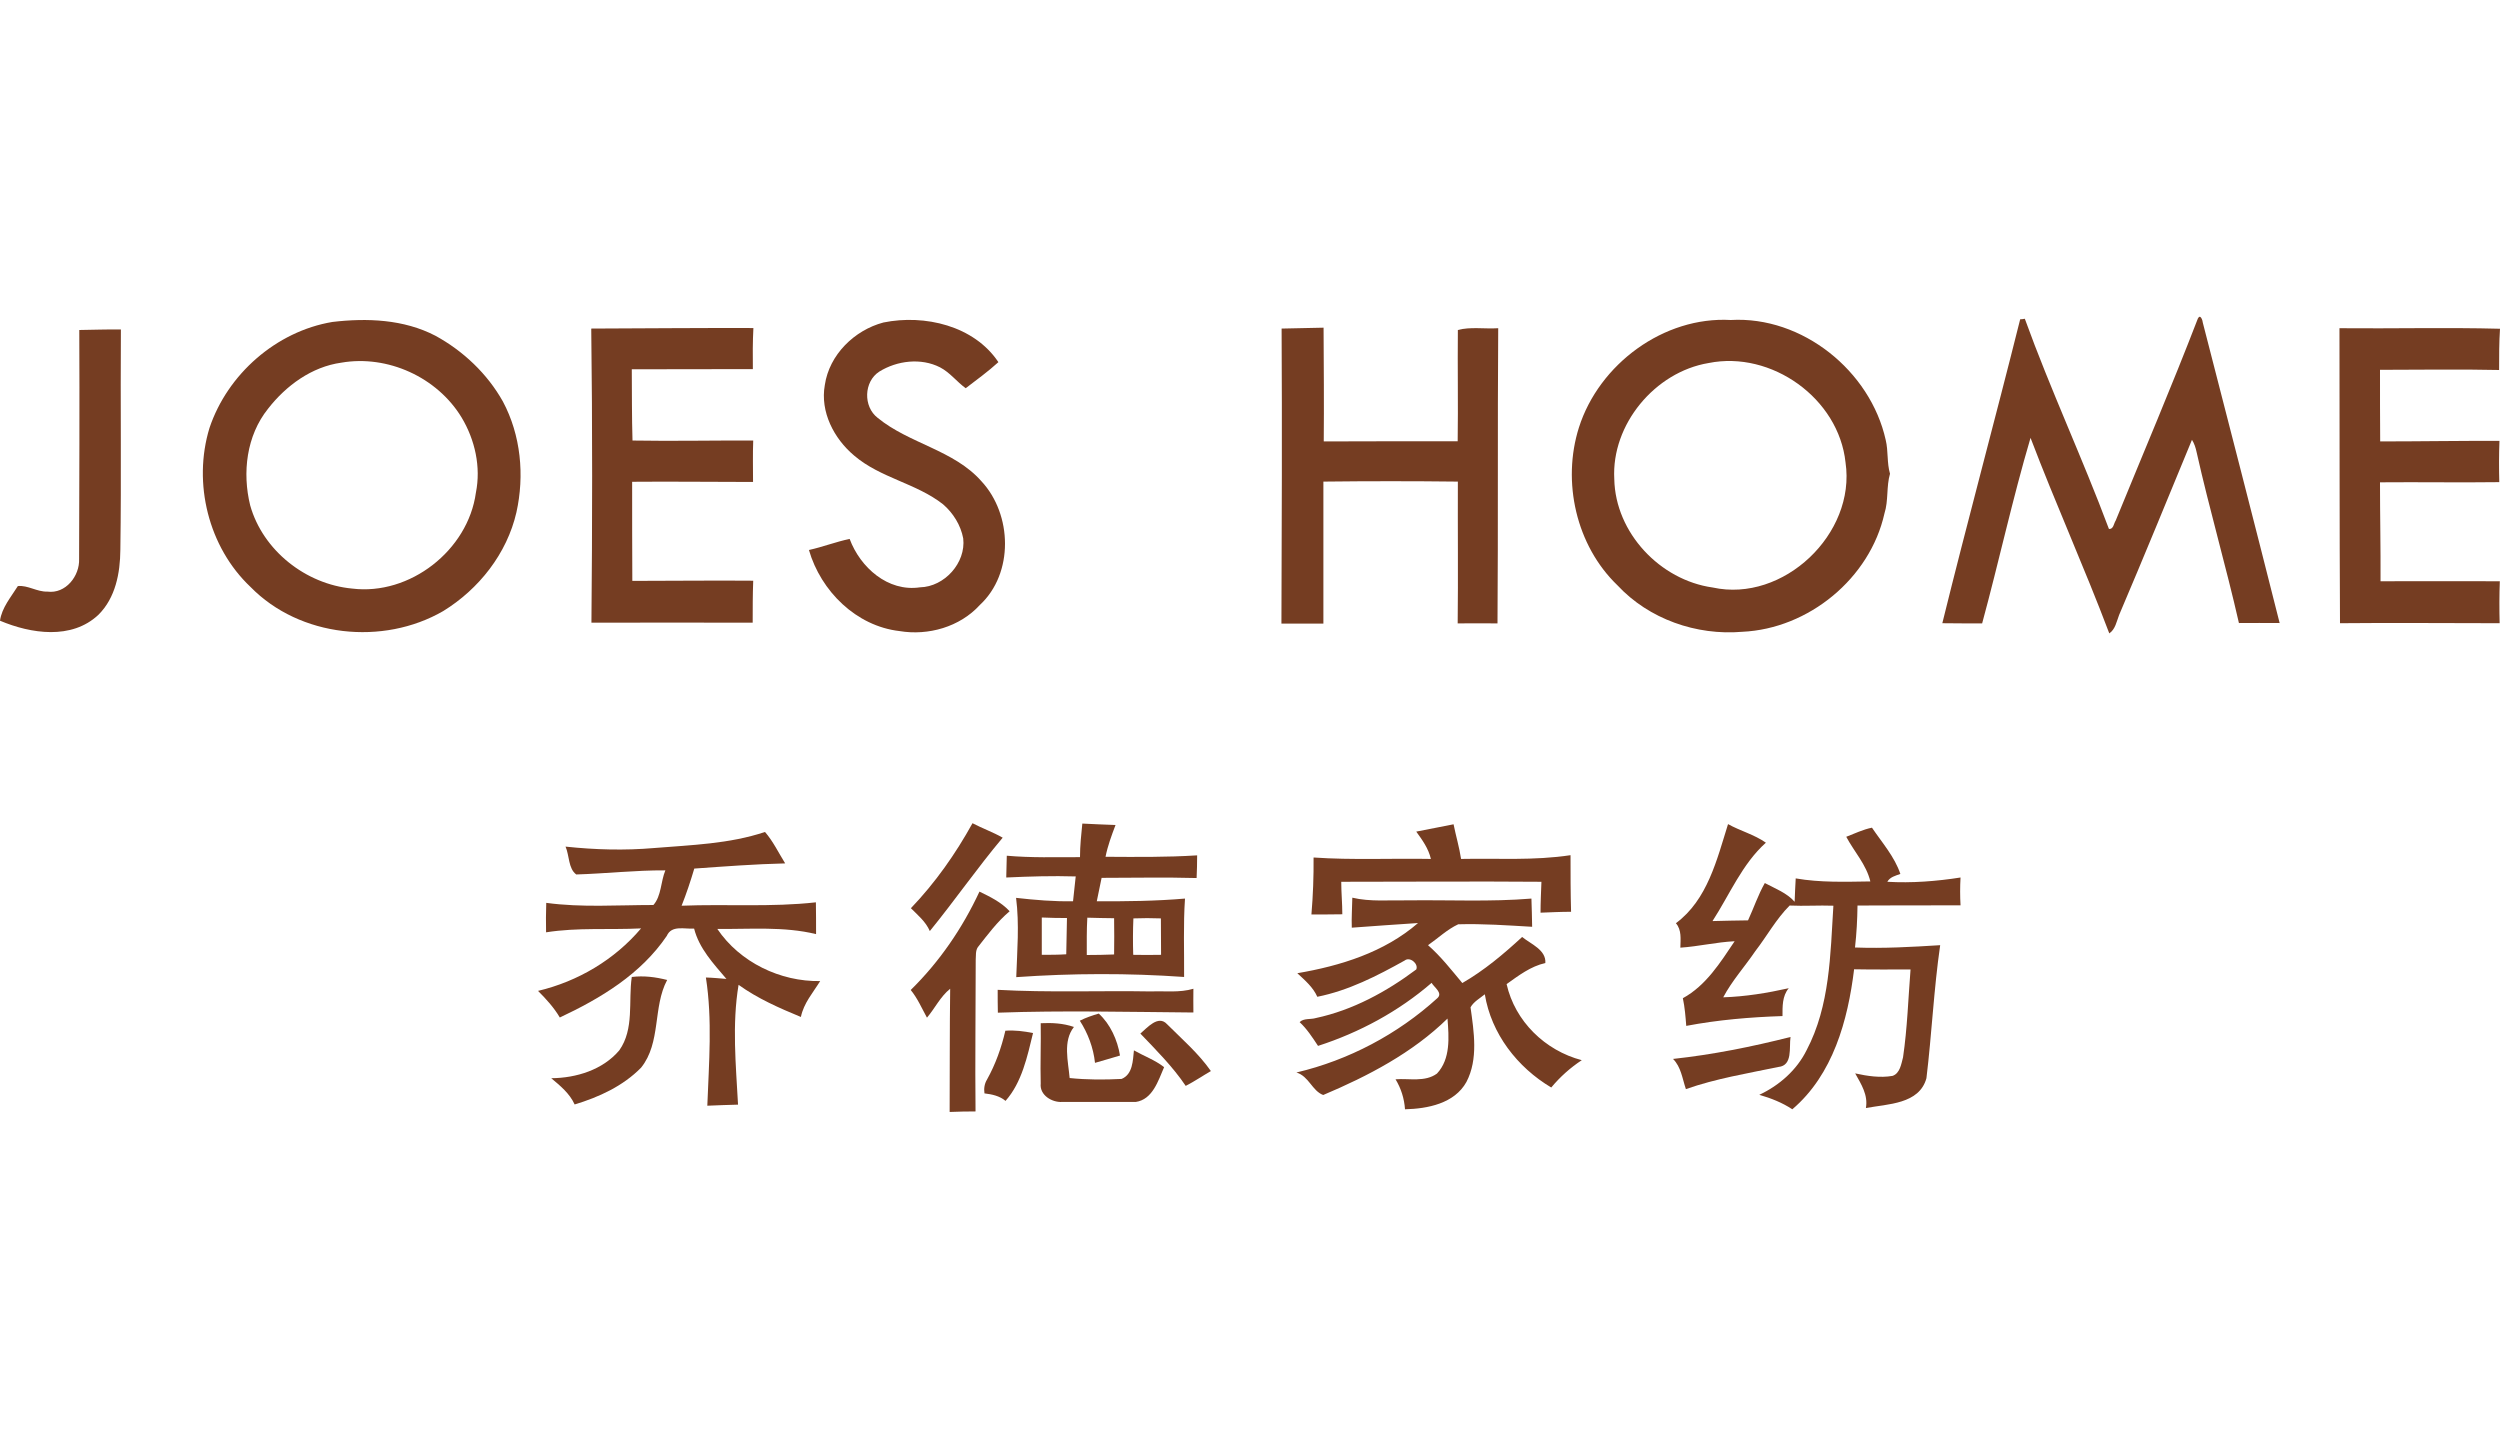
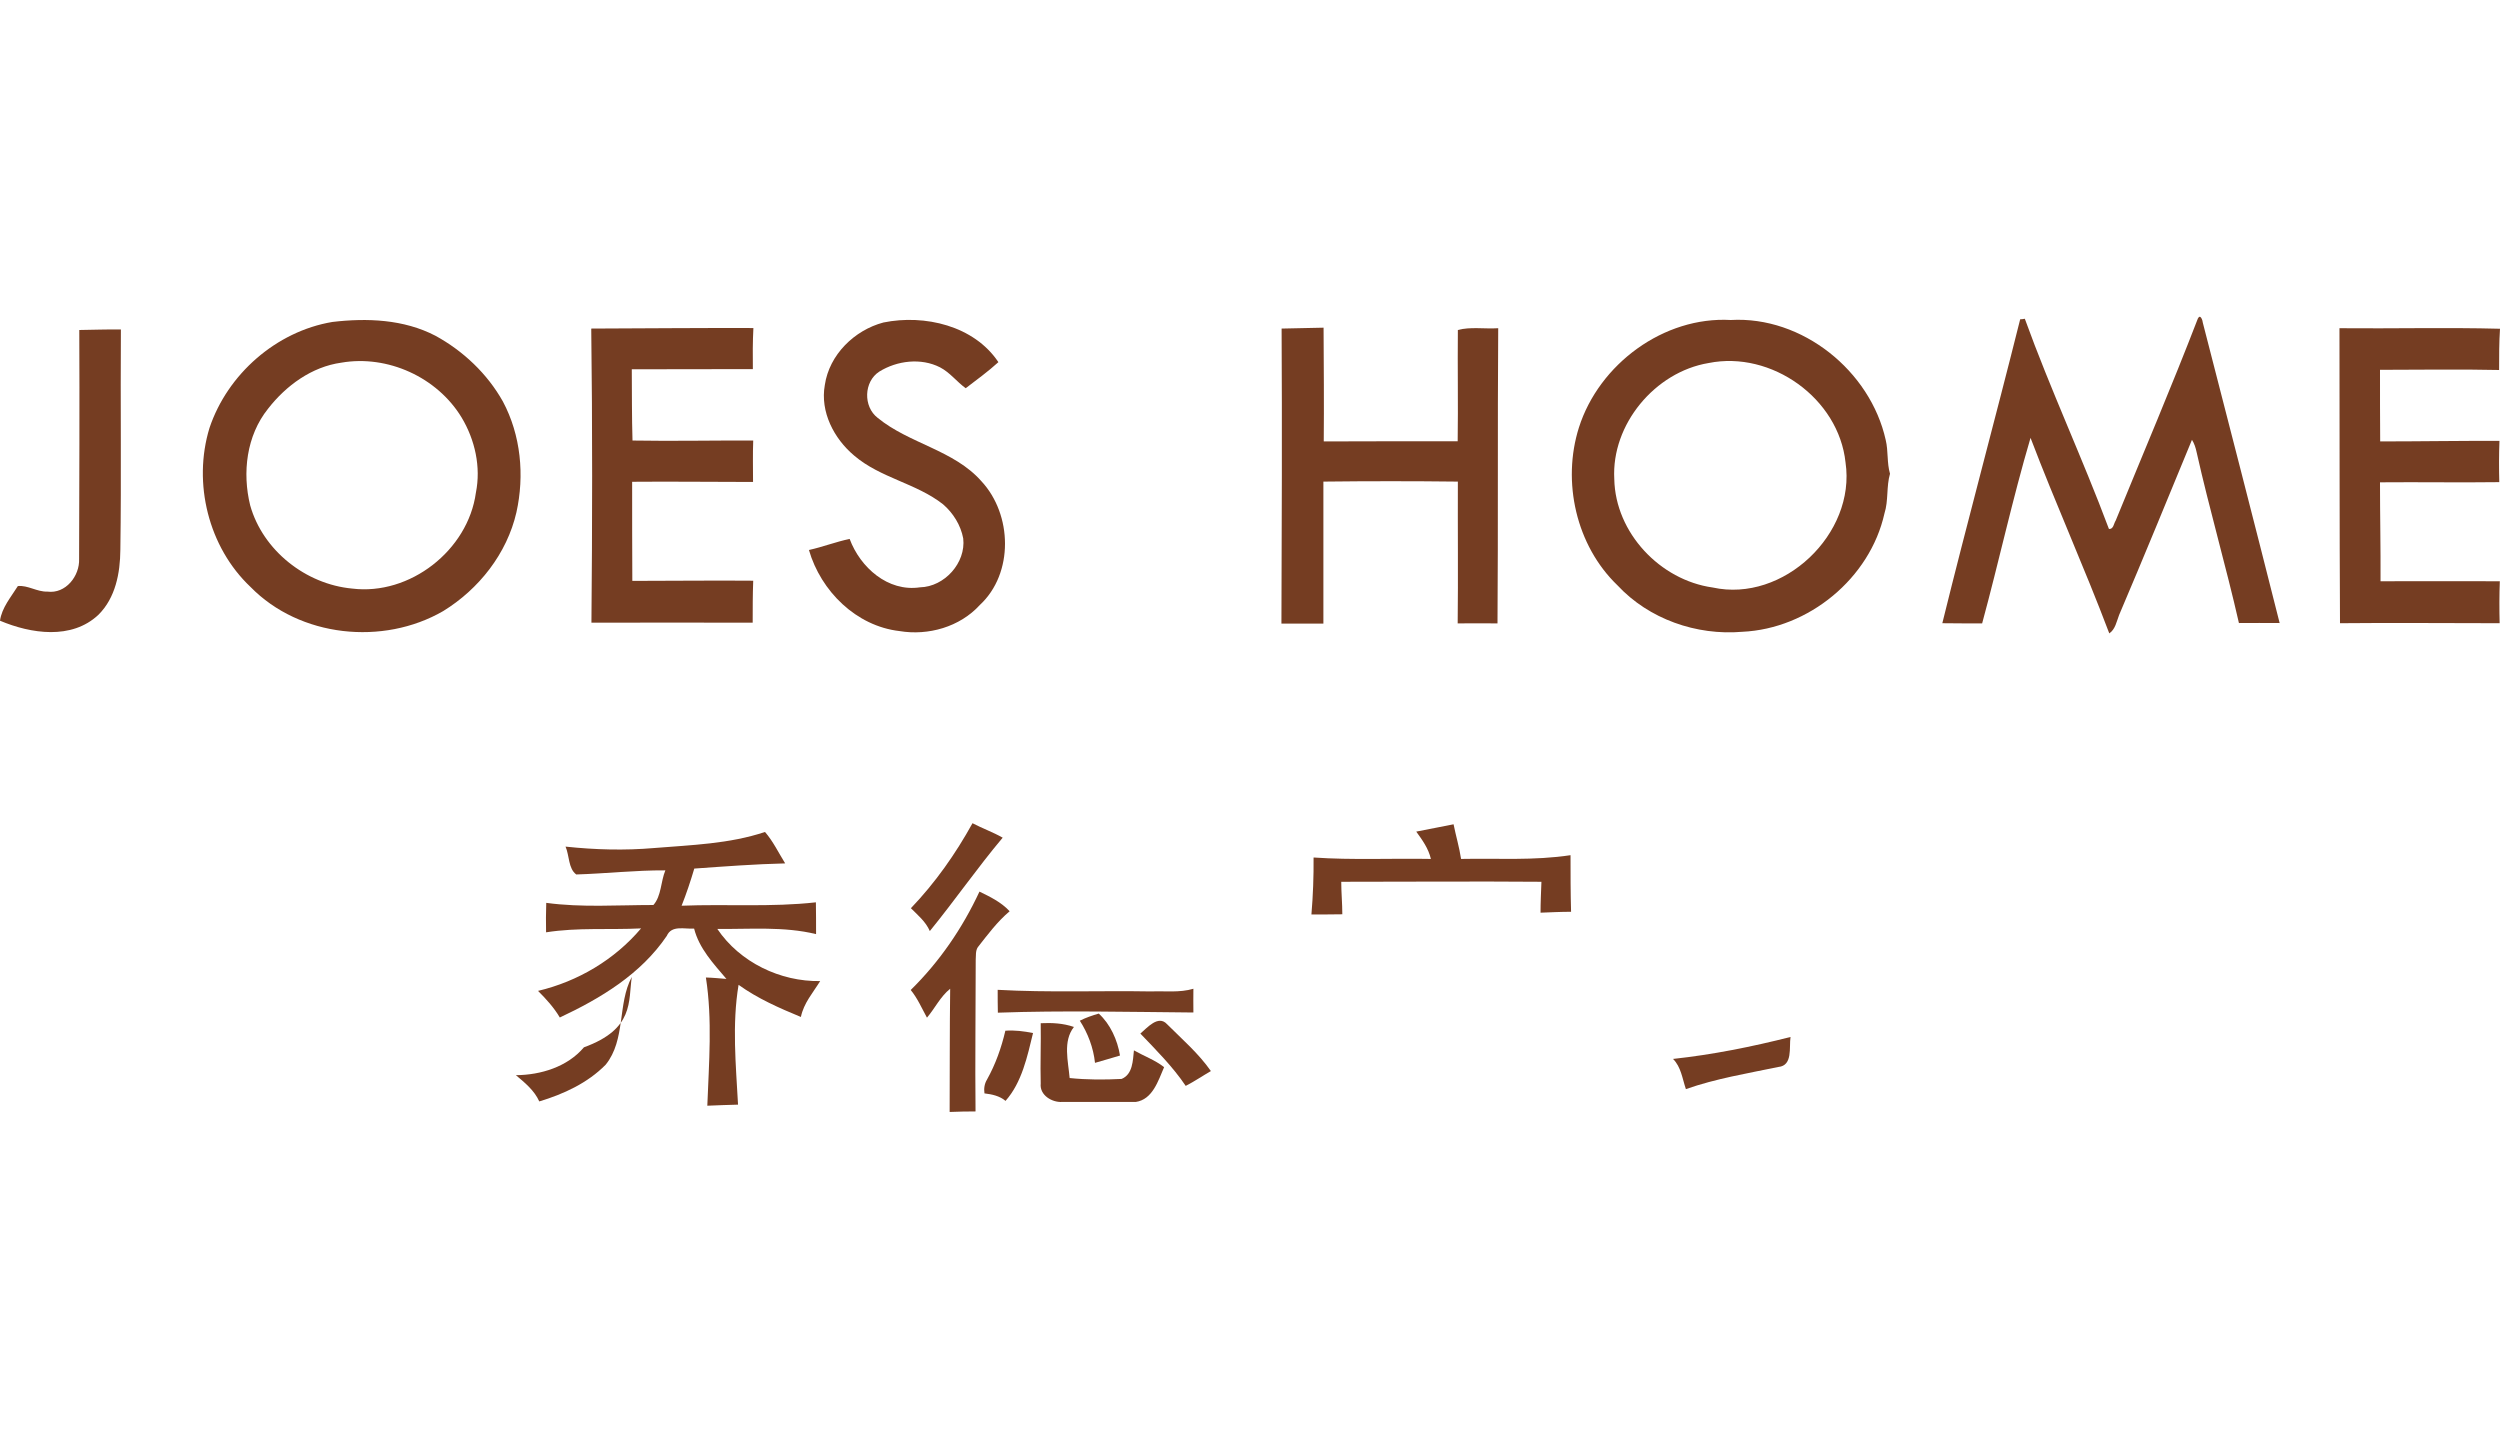
<svg xmlns="http://www.w3.org/2000/svg" version="1.1" id="图层_1" x="0px" y="0px" viewBox="0 0 1400 800" style="enable-background:new 0 0 1400 800;" xml:space="preserve">
  <style type="text/css">
	.st0{fill:#753D22;}
</style>
  <g id="_x23_ffffffff">
</g>
  <g id="_x23_2d2d2dff">
    <g>
      <path class="st0" d="M1230.8,178.4c1.4-2.8,2.7,1,2.8,2.4c14.4,56,28.9,112.1,43,168.1c-7.6,0-15.3-0.1-22.8,0    c-7.3-32.1-16.5-63.6-23.7-95.7c-0.5-2.4-1.3-4.9-2.6-6.9c-13.5,32.7-26.9,65.5-40.8,98.1c-1.4,3.6-2.1,8-5.5,10.3    c-13.9-36.8-30.1-72.7-44.1-109.5c-10.1,34.2-17.7,69.3-27.1,103.9c-7.4,0-14.9,0-22.3-0.1c14-56.8,29.4-113.4,43.6-170.2    c0.6,0,1.9-0.1,2.6-0.3c14.4,39.8,32.3,78.1,47.1,117.7c2.6,0.3,2.7-3.1,3.8-4.7C1200.2,253.8,1216.2,216.3,1230.8,178.4z" />
      <path class="st0" d="M186.1,180.3c19.4-2.3,40-1.5,57.7,7.7c15.6,8.5,29.1,21.3,37.8,36.8c10.1,18.9,12.2,41.4,7.6,62.1    c-5.3,23.1-21,43-41,55.3c-33.7,19.5-80.3,14.7-107.9-13.5c-23.6-22.3-32.4-58.1-23-89C127.4,209.5,154.7,185.6,186.1,180.3     M191.1,203.1c-16.5,2.3-30.9,12.8-41,25.8c-12.1,15.1-14.5,35.8-10,54.1c7.1,25.3,31.2,44.2,57.1,46.6    c32.3,4,64.9-21.4,69.3-53.7c2.9-14.4-0.5-29.6-8-42.1C244.8,211.2,217,198.6,191.1,203.1z" />
      <path class="st0" d="M494.7,180.6c23.1-4.7,50.8,1.8,64.4,22.2c-5.8,5.3-12.2,9.9-18.3,14.6c-5-3.6-8.8-8.8-14.4-11.7    c-10.6-5.4-24-3.8-34,2.4c-8.7,5.6-9.1,19.6-0.9,25.9c17.7,14.5,42.7,18,58.1,35.5c17.3,18.6,18.2,51.6-0.9,69.3    c-11.2,12.3-28.9,17.3-45,14.6c-24.2-2.8-44-22.3-50.7-45.4c7.7-1.7,15.1-4.6,22.8-6.2c5.9,15.9,21.4,29.8,39.4,27.1    c13.7-0.3,25.8-13.7,24.2-27.4c-1.4-7.4-5.6-14.2-11.3-19.1c-15-11.8-35.1-14.7-49.8-27.3c-11.3-9.5-19.1-24.5-16.4-39.5    C464.4,198.6,478.5,184.9,494.7,180.6z" />
      <path class="st0" d="M884.2,239.4c11.3-35.5,47.5-62.3,85-60.2c40.1-2.3,78.2,28.5,86.8,67.2c1.5,6.2,0.6,12.7,2.4,18.9    c-2.1,7.2-0.8,15-3.1,22.2c-8.1,36.4-42.5,64.6-79.6,66.3c-25.7,2.2-52.3-7.1-69.9-26C882.6,305.5,874.6,269.8,884.2,239.4     M956.8,203.3c-30,5-54.5,34.4-52.8,65c0.6,30.1,25.7,56.6,55.1,60.7c39.6,8.7,80.3-30.1,74.4-70    C1029.7,223,991.9,196.2,956.8,203.3z" />
      <path class="st0" d="M331.1,184c30.3-0.1,60.5-0.4,90.8-0.3c-0.4,7.7-0.4,15.3-0.3,23c-22.6,0.1-45.1,0-67.8,0.1    c0.1,13.3,0,26.7,0.4,39.9c22.6,0.4,45-0.1,67.6,0c-0.3,7.7-0.1,15.5-0.1,23.2c-22.6,0-45.1-0.3-67.7-0.1    c-0.1,18.5,0.1,37.1,0.1,55.5c22.6,0,45.1-0.3,67.7-0.1c-0.3,7.8-0.3,15.6-0.3,23.5c-30.1,0-60.2-0.1-90.3,0    C331.7,294.1,331.8,239,331.1,184z" />
      <path class="st0" d="M717.7,184c7.8-0.1,15.6-0.4,23.5-0.5c0.1,21.3,0.3,42.5,0.1,63.7c25-0.1,50-0.1,75-0.1    c0.3-20.8-0.1-41.6,0.1-62.3c6.9-1.9,15.1-0.5,22.6-1c-0.4,55.1,0,110.2-0.4,165.3c-7.4-0.1-14.9,0-22.3,0c0.3-26.4,0-53,0.1-79.4    c-25-0.3-50.1-0.3-75.3,0c0.1,26.4-0.1,53,0,79.5c-7.8,0-15.6,0-23.5,0C717.8,293.9,718,239,717.7,184z" />
      <path class="st0" d="M1310.1,183.8c29.9,0.3,59.9-0.5,89.9,0.3c-0.5,7.7-0.5,15.4-0.5,23.1c-22.2-0.5-44.5-0.1-66.7-0.1    c0,13.3,0,26.8,0.1,40.1c22.3,0,44.5-0.4,66.8-0.3c-0.3,7.7-0.3,15.4-0.1,23.1c-22.3,0.3-44.6-0.1-66.8,0.1    c0,18.5,0.4,36.9,0.3,55.4c22.2,0,44.5-0.1,66.8,0c-0.3,7.8-0.3,15.6-0.1,23.5c-29.8,0-59.5-0.3-89.4,0    C1310.1,293.9,1310.2,238.8,1310.1,183.8z" />
      <path class="st0" d="M44.4,184.8c7.8-0.1,15.6-0.4,23.3-0.3c-0.3,41.2,0.3,82.3-0.3,123.4c-0.1,13-2.7,26.9-12.3,36.4    c-15,14.1-37.8,10.6-55.1,3.3c1-7.3,6.2-13.3,10-19.4c5.5-0.6,10.8,3.3,16.5,3.1c10.3,1.4,18.2-8.8,17.8-18.3    C44.4,270.3,44.6,227.6,44.4,184.8z" />
      <path class="st0" d="M510.1,508.6c13.6-14.2,25-30.4,34.5-47.6c5.5,2.9,11.5,5,16.9,8.1c-14.2,16.9-26.8,35.1-40.8,52.3    C518.4,516.1,514,512.5,510.1,508.6z" />
-       <path class="st0" d="M606.1,461.2c6.2,0.3,12.4,0.6,18.6,0.8c-2.2,5.8-4.4,11.7-5.6,17.8c17.1,0.1,34.2,0.3,51.3-0.8    c0,4.2-0.1,8.5-0.3,12.7c-17.7-0.5-35.4-0.1-53.2-0.1c-0.9,4.4-1.8,8.7-2.7,13.1c16.4,0.1,33-0.1,49.4-1.5    c-1,14.6-0.4,29.2-0.5,43.9c-31.3-2.2-62.7-2.1-94,0.1c0.5-14.7,1.8-29.6-0.1-44.4c10.6,1.2,21.3,2.1,31.9,1.9    c0.5-4.6,1-9.2,1.5-13.9c-13-0.4-25.9,0-38.9,0.6c0-4.1,0.3-8.2,0.3-12.2c13.6,1.2,27.3,0.8,41,0.8    C604.8,473.5,605.5,467.3,606.1,461.2 M583.4,513.8c0,6.9,0,14,0,20.9c4.6,0,9.1,0,13.7-0.3c0.1-6.8,0.3-13.5,0.4-20.3    C592.8,514.1,588,514,583.4,513.8 M608.9,513.9c-0.4,6.9-0.3,14-0.3,20.9c5.1,0,10.1-0.1,15.3-0.3c0.1-6.8,0.1-13.5,0-20.3    C618.9,514.1,613.9,514.1,608.9,513.9 M634.7,514.3c-0.3,6.8-0.3,13.6-0.1,20.4c5.3,0.1,10.4,0.1,15.6,0c0-6.8-0.1-13.6-0.1-20.4    C645,514.1,639.8,514.1,634.7,514.3z" />
      <path class="st0" d="M793.1,465.7c7.1-1.3,13.9-2.8,20.9-4.1c1.3,6.5,3.2,12.8,4.2,19.4c20.4-0.4,40.9,1,61.3-2.1    c0,10.5,0,21,0.3,31.7c-5.8,0-11.4,0.3-17.1,0.5c0-5.8,0.3-11.5,0.5-17.3c-37.3-0.3-74.6,0-112.1,0c0,6,0.6,12.1,0.6,18.2    c-5.8,0.1-11.5,0.1-17.3,0.1c0.9-10.6,1.3-21.3,1.2-31.9c21.8,1.5,43.7,0.4,65.7,0.8C799.9,475,796.4,470.3,793.1,465.7z" />
-       <path class="st0" d="M938.5,517c17.7-13.1,23-35.7,29.2-55.5c6.8,3.8,14.6,5.8,21.2,10.4c-13.3,11.9-20.3,29.1-29.9,43.9    c6.7-0.1,13.3-0.4,19.9-0.4c3.2-6.9,5.6-14.2,9.4-20.9c5.8,3.1,12.3,5.5,16.7,10.5c0.1-4.4,0.4-8.7,0.6-13.1    c13.7,2.4,27.8,1.9,41.8,1.7c-2.3-9.5-9.1-16.7-13.5-25c4.7-1.8,9.4-4.1,14.4-5.1c5.6,8.3,12.7,16.3,15.9,25.9    c-2.7,1-5.8,1.7-7.3,4.4c13.7,0.8,27.6-0.3,41-2.4c-0.3,5.3-0.3,10.5,0,15.6c-19.2-0.1-38.5,0.1-57.7,0.1    c-0.1,7.8-0.5,15.6-1.4,23.5c15.9,0.6,31.8-0.3,47.7-1.3c-3.6,24.8-4.7,49.8-7.7,74.5c-4,14.6-21.7,14.4-33.9,16.7    c1.3-7.3-2.6-13.3-6-19.4c6.8,1.5,14,2.6,20.9,1.4c4.2-1.4,4.9-6.7,5.9-10.4c2.4-16.3,2.9-32.8,4.2-49.2c-10.5,0-21,0.1-31.6-0.1    c-3.5,28.6-11.8,59-34.6,78.4c-5.6-3.7-11.9-6.2-18.5-8.1c11.3-5.3,21-13.9,26.5-25c13.1-24.9,13.3-53.6,15-80.9    c-8.2-0.3-16.3,0.3-24.5-0.1c-7.6,7.6-12.7,17.1-19.2,25.5c-5.9,8.7-13,16.5-18,25.9c12.4-0.4,24.6-2.4,36.7-5.1    c-3.7,4.4-3.5,10.3-3.5,15.6c-18.1,0.6-36,2.1-53.9,5.5c-0.4-5.1-0.8-10.4-1.9-15.5c13-7.1,21-20,29-31.9    c-10.3,0.5-20.1,2.9-30.4,3.6C941.1,525.9,941.8,520.8,938.5,517z" />
      <path class="st0" d="M366.3,474.9c20.8-1.7,42.1-2.3,62.1-9c4.6,5.3,7.6,11.7,11.3,17.6c-16.9,0.4-34,1.7-50.9,2.9    c-2.1,7.1-4.4,14-7.1,20.8c25-1,50.3,0.9,75.2-1.9c0.1,5.9,0.1,11.8,0.1,17.8c-18.1-4.4-36.8-2.7-55.3-2.9    c12.6,18.7,35.3,29.6,57.6,29.2c-4,6.5-9.2,12.3-10.8,20.1c-12.1-5-24.2-10.3-34.9-18c-3.7,22.2-1.5,44.8-0.3,67.1    c-5.8,0.1-11.4,0.4-17.2,0.6c0.9-23.9,2.9-48.1-0.8-71.8c3.8,0.1,7.7,0.5,11.5,0.8c-7.3-8.6-15.3-17.1-18.1-28.2    c-5.3,0.4-12.6-2.1-15.3,4.1c-14.5,21.4-36.9,34.9-59.9,45.7c-3.3-5.6-7.7-10.4-12.2-14.9c22.3-5.3,42.8-17.4,57.7-35    c-17.7,0.9-35.5-0.6-53.2,2.2c-0.1-5.5-0.1-11,0.1-16.5c19.9,2.7,40,1.2,60,1.2c4.5-5,4.1-13.2,6.7-19.4    c-16.7-0.1-33.3,1.8-49.9,2.3c-4.5-3.3-3.8-10.6-6-15.6C333.5,475.9,349.9,476.3,366.3,474.9z" />
      <path class="st0" d="M548.5,499.3c6,2.9,12.3,6,16.9,11c-6.9,5.8-12.3,13.1-17.8,20.1c-1.4,2.1-1,4.7-1.2,7.1    c0,28.3-0.4,56.7-0.1,84.9c-4.9,0-9.6,0.1-14.5,0.3c0.1-23,0-45.9,0.3-69c-5.5,4.4-8.5,10.9-13,16.2c-2.9-5.3-5.3-10.9-9.1-15.5    C526.2,538.5,539,519.7,548.5,499.3z" />
-       <path class="st0" d="M757.3,502.7c10.1,2.4,20.8,1.3,31,1.5c23.1-0.3,46.3,0.9,69.3-1c0.1,5.3,0.4,10.5,0.4,15.8    c-13.9-0.8-27.7-1.8-41.4-1.4c-6.2,2.9-11.3,7.8-16.9,11.7c7.2,6.3,13.1,13.9,19.2,21.2c12.3-7.1,23.1-16.2,33.5-25.8    c4.9,4,13.5,7.2,13,14.6c-8.2,1.8-15.1,7.1-21.7,11.8c4.7,20.8,21.5,37.2,42.1,42.6c-6.4,4.2-12.2,9.4-17.1,15.3    c-19-11.3-33.6-30.1-37.2-52.2c-2.8,2.3-6.2,4.1-8,7.3c1.9,13.7,4.4,29-2.3,41.8c-6.7,12.1-21.8,15-34.4,15.3    c-0.4-6-2.2-11.7-5.3-16.8c7.7-0.6,16.5,1.7,23.2-3.2c7.7-8.2,6.7-20.4,5.9-30.8c-19.6,19.2-44.5,32.2-69.6,42.8    c-6.2-2.3-8-10.5-15-12.6c29.2-6.9,56.7-21.4,79-41.7c3.1-2.9-1.9-6-3.3-8.5c-18.5,16-40.4,27.8-63.6,35.3    c-3.1-4.7-6.2-9.5-10.3-13.3c2.2-2.3,6.2-1.4,9.1-2.3c20.6-4.4,39.5-14.7,56.2-27.2c1.4-3.1-3.5-7.4-6.5-5    c-15.4,8.6-31.4,16.8-48.9,20.3c-2.4-5.4-6.9-9.2-11.2-13.2c24.1-4.1,48.7-11.7,67.6-28.1c-12.4,0.8-24.8,1.7-37.1,2.6    C756.8,514,757.2,508.4,757.3,502.7z" />
-       <path class="st0" d="M353.8,547.1c6.7-0.8,13.3,0,19.8,1.7c-8.1,15.1-3.3,35.1-14.6,49.1c-10.1,10.3-23.6,16.5-37.2,20.6    c-2.8-6.2-8.1-10.5-13.1-14.7c14-0.1,28.9-4.7,38.1-15.6C355.3,576.2,351.8,560.7,353.8,547.1z" />
+       <path class="st0" d="M353.8,547.1c-8.1,15.1-3.3,35.1-14.6,49.1c-10.1,10.3-23.6,16.5-37.2,20.6    c-2.8-6.2-8.1-10.5-13.1-14.7c14-0.1,28.9-4.7,38.1-15.6C355.3,576.2,351.8,560.7,353.8,547.1z" />
      <path class="st0" d="M644.7,555.2c7.8-0.3,15.9,0.8,23.6-1.5c-0.1,4.5,0,8.8,0,13.3c-36.6-0.3-73.1-1.2-109.5,0.1    c-0.1-4.2-0.1-8.5-0.1-12.8C587.3,555.9,616,554.7,644.7,555.2z" />
      <path class="st0" d="M604.7,571.6c3.3-1.7,6.9-2.9,10.6-4c6.5,5.9,10.5,14.9,11.9,23.5c-4.6,1.3-9.2,2.8-14,4.1    C612.3,586.7,609.2,578.6,604.7,571.6z" />
      <path class="st0" d="M638.6,578.8c3.8-3.2,10-10.6,14.9-5.3c8.5,8.5,17.7,16.4,24.6,26.3c-4.7,2.7-9.2,5.8-14.1,8.3    C656.8,597.4,647.5,588.1,638.6,578.8z" />
      <path class="st0" d="M582.8,573c6.3-0.3,12.6,0,18.6,2.1c-6.3,8-3.2,19.2-2.4,28.6c9.6,1,19.4,1,29.1,0.5c6.3-2.6,6.3-10.4,6.9-16    c5.6,3.2,11.8,5.4,16.9,9.4c-3.3,7.6-6.4,18.1-15.9,19.5c-13.7,0.1-27.4-0.1-41.3,0c-5.6,0.3-12.6-3.8-11.9-10.3    C582.5,595.4,583,584.3,582.8,573z" />
      <path class="st0" d="M563,577.2c5.3-0.4,10.4,0.3,15.5,1.3c-3.2,13.1-6.2,27.6-15.4,38c-3.3-2.8-7.6-3.7-11.8-4.2    c-0.4-2.7,0-5.4,1.4-7.7C557.5,596,560.8,586.7,563,577.2z" />
      <path class="st0" d="M936.9,593c22.2-2.4,44.1-6.8,65.8-12.3c-0.9,5.8,1.4,16-6.8,16.8c-17.3,3.6-35,6.5-51.8,12.4    C942.1,604,941.4,597.5,936.9,593z" />
    </g>
  </g>
</svg>